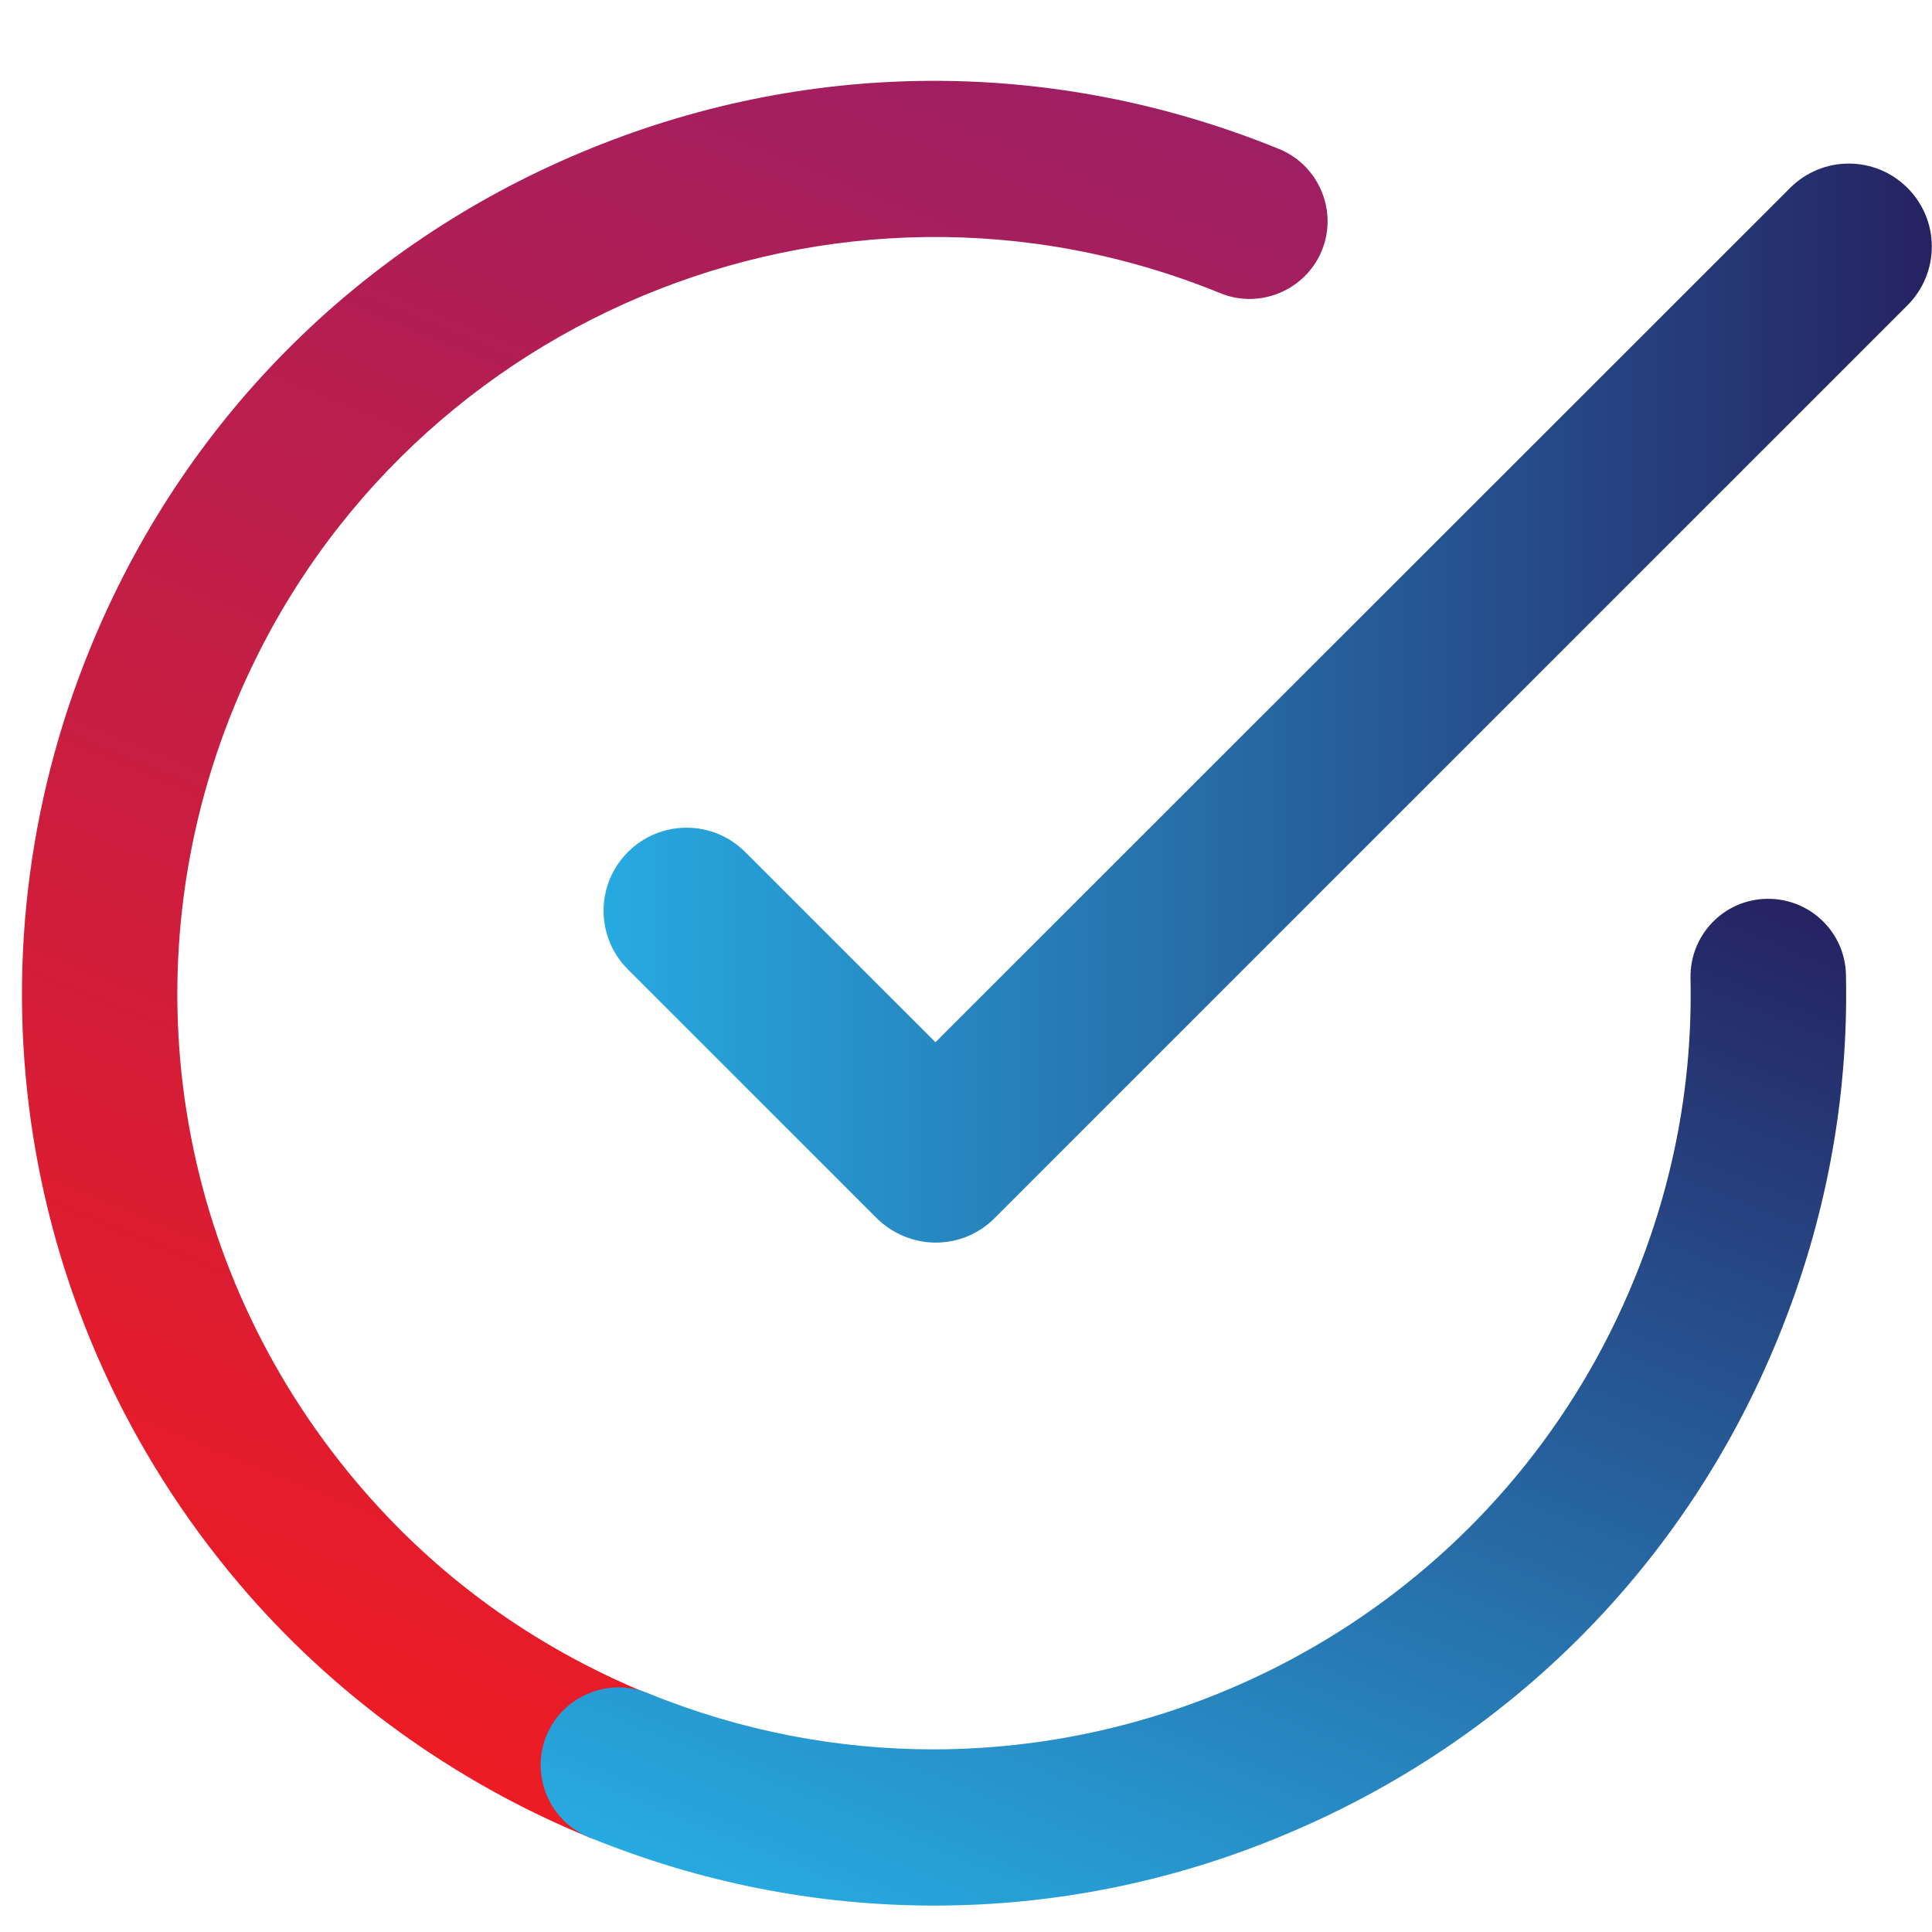
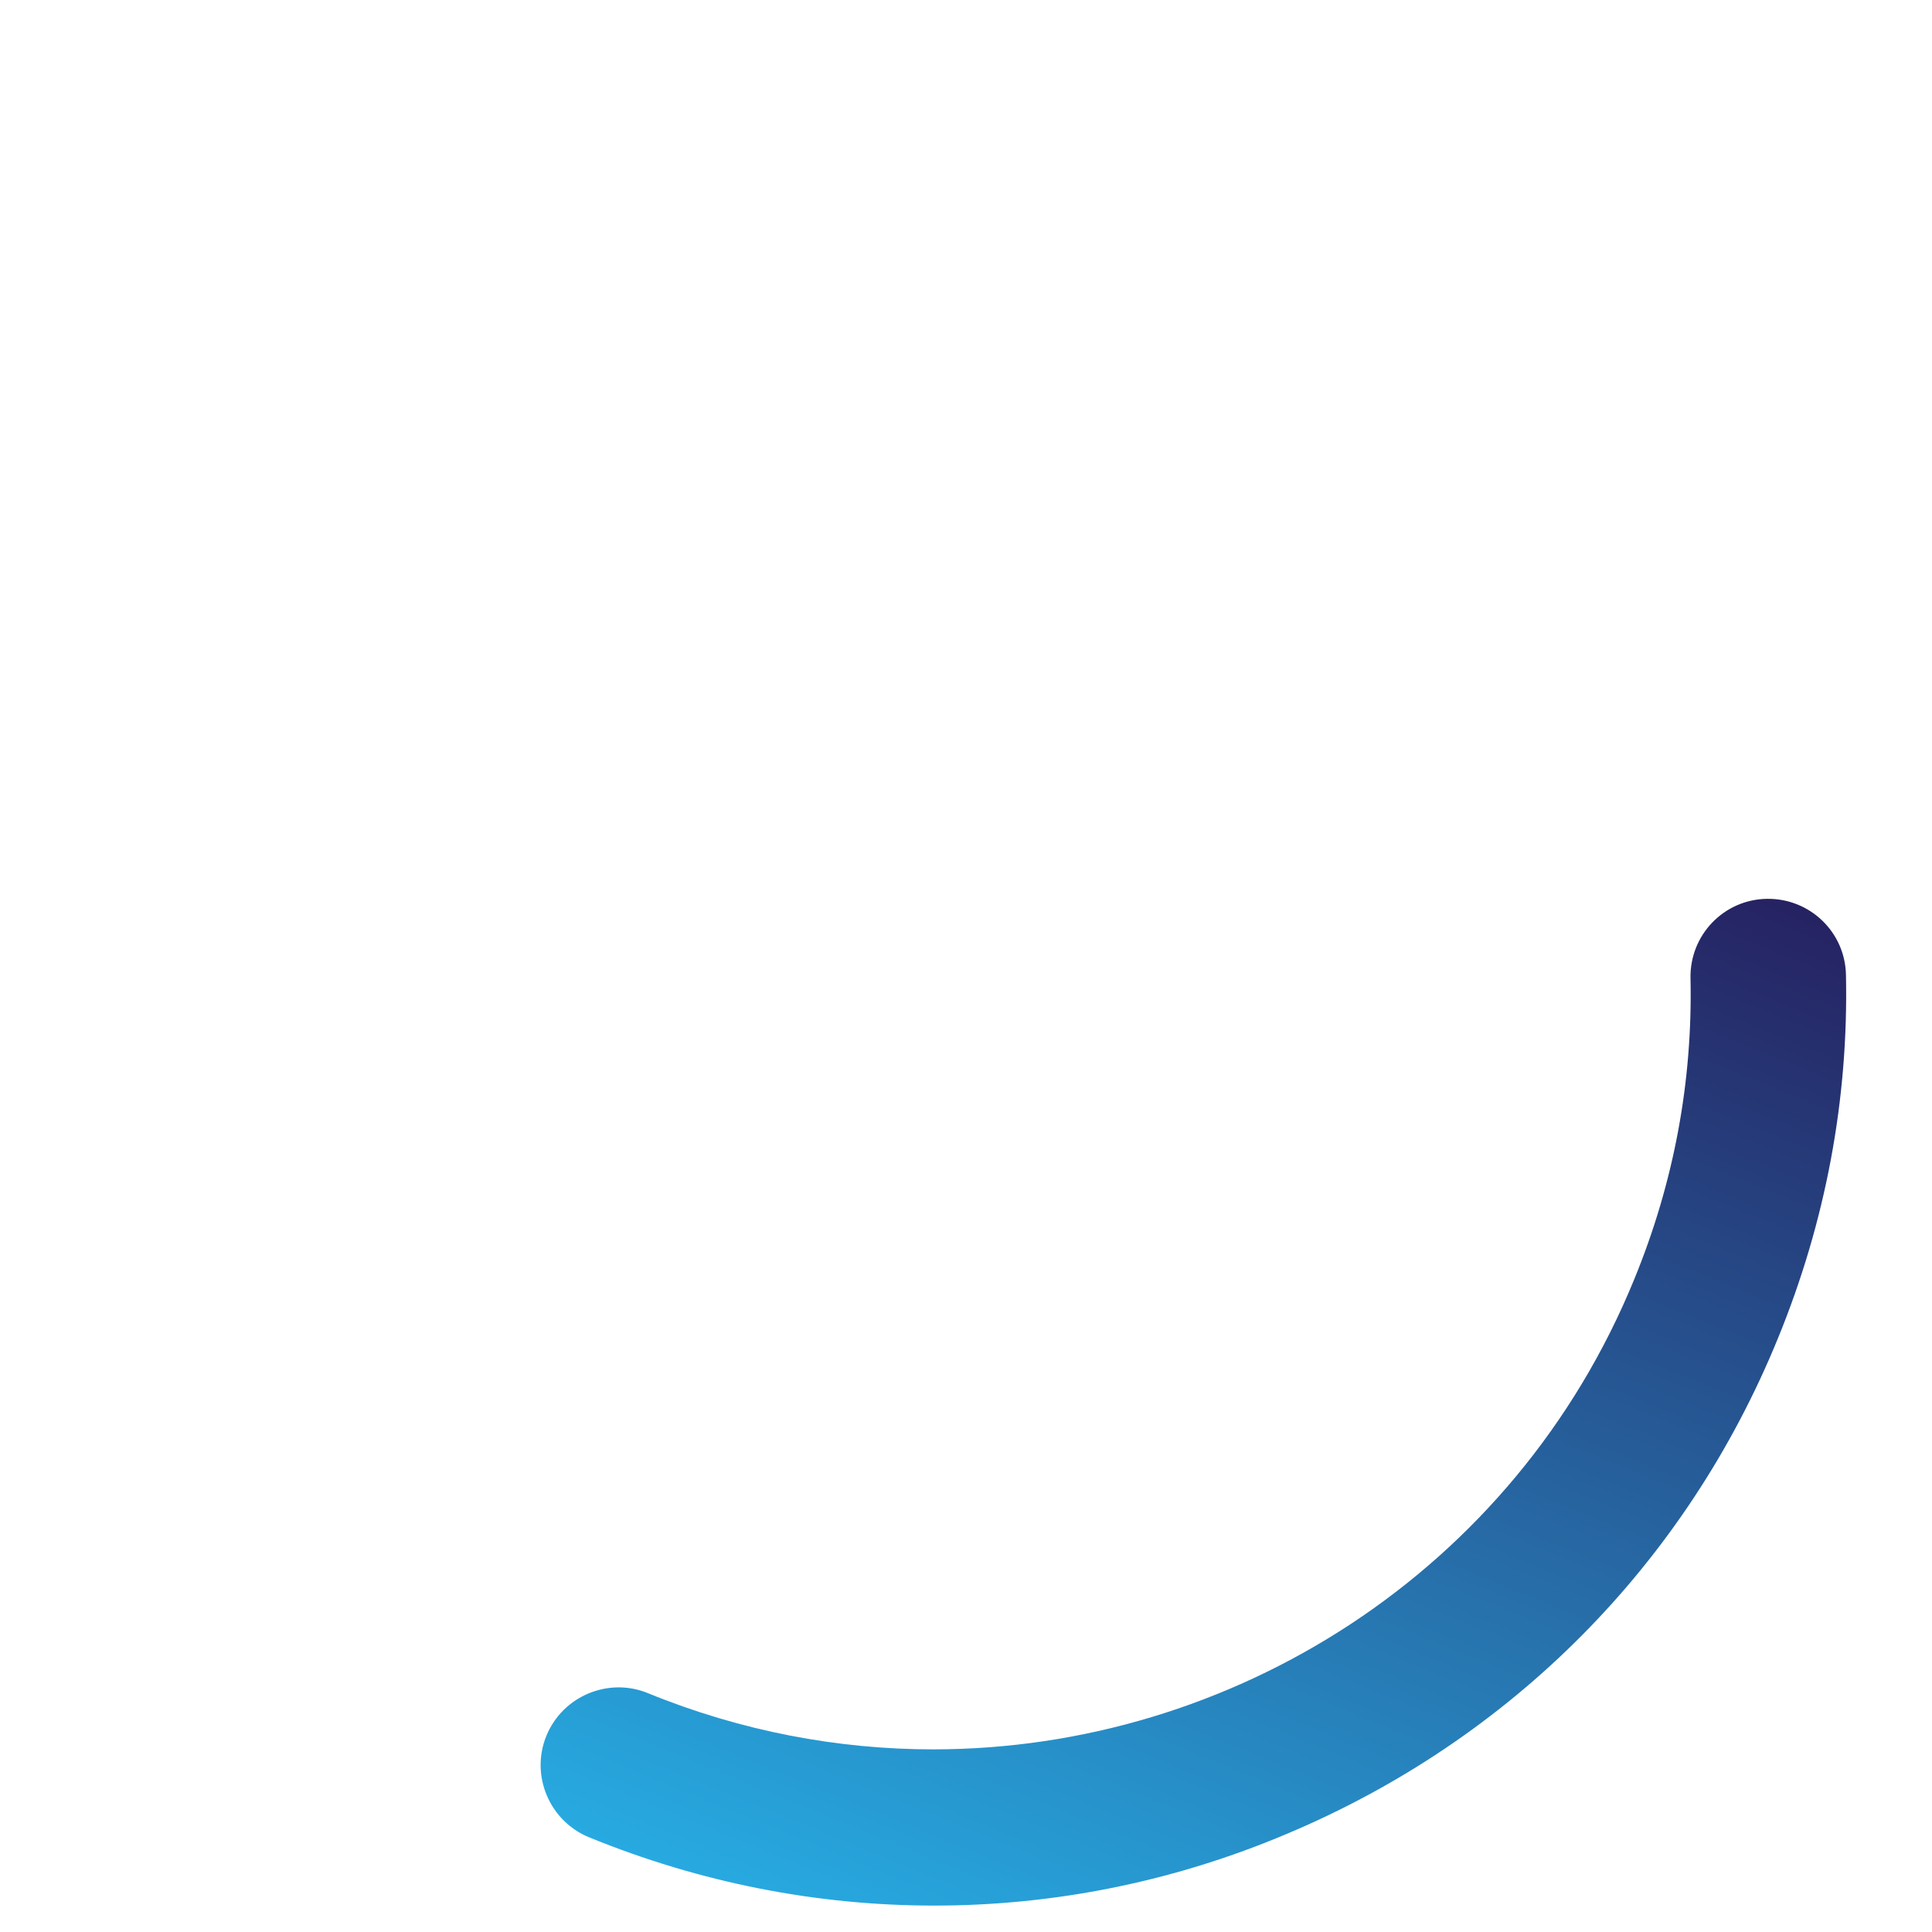
<svg xmlns="http://www.w3.org/2000/svg" id="Layer_1" x="0px" y="0px" viewBox="0 0 512 512" style="enable-background:new 0 0 512 512;" xml:space="preserve">
  <style type="text/css"> .st0{fill:url(#SVGID_1_);} .st1{fill:url(#SVGID_2_);} .st2{fill:url(#SVGID_3_);} </style>
  <g>
    <g>
      <linearGradient id="SVGID_1_" gradientUnits="userSpaceOnUse" x1="160.013" y1="186.326" x2="512" y2="186.326">
        <stop offset="0" style="stop-color:#27AAE1" />
        <stop offset="1" style="stop-color:#262262" />
      </linearGradient>
-       <path class="st0" d="M248,329.3c-5.8,0-11.4-2.3-15.6-6.4l-66-66c-8.6-8.6-8.6-22.5,0-31.1c8.6-8.6,22.5-8.6,31.1,0l50.4,50.4 L474.4,49.8c8.6-8.6,22.5-8.6,31.1,0c8.6,8.6,8.6,22.5,0,31.1l-242,242C259.4,327,253.8,329.3,248,329.3z" />
    </g>
    <g>
      <linearGradient id="SVGID_2_" gradientUnits="userSpaceOnUse" x1="13.099" y1="369.403" x2="496.441" y2="369.403" gradientTransform="matrix(-0.378 0.926 -0.926 -0.378 583.595 125.343)">
        <stop offset="0" style="stop-color:#9E1F63" />
        <stop offset="1" style="stop-color:#ED1C24" />
      </linearGradient>
-       <path class="st1" d="M163.9,488.4c-2.6,0-5.2-0.5-7.8-1.5c-35.9-14.7-68.1-38-93-67.5c-58.4-69.1-73.4-164-39.2-247.6 C48.3,112,94.5,65.3,154,40.4c59.5-25,125.2-25.3,185-0.9c10.5,4.3,15.6,16.4,11.3,26.9C346,76.9,333.9,82,323.4,77.7 C221.1,35.9,103.9,85.1,62,187.4c-28.4,69.4-15.9,148.1,32.5,205.4c20.9,24.8,46.9,43.6,77.1,56c10.5,4.3,15.6,16.4,11.3,26.9 C179.7,483.6,172,488.4,163.9,488.4z" />
    </g>
    <g>
      <linearGradient id="SVGID_3_" gradientUnits="userSpaceOnUse" x1="2.679" y1="364.552" x2="352.658" y2="364.552" gradientTransform="matrix(0.378 -0.926 0.926 0.378 -80.05 393.244)">
        <stop offset="0" style="stop-color:#27AAE1" />
        <stop offset="1" style="stop-color:#262262" />
      </linearGradient>
      <path class="st2" d="M247.6,505c-31,0-61.9-6-91.5-18.1c-10.5-4.3-15.6-16.4-11.3-26.9c4.3-10.5,16.4-15.6,26.9-11.3 c24.7,10.1,50.4,14.9,75.6,14.9c79,0,154.1-47,185.8-124.6c10.5-25.6,15.5-52.4,14.9-79.8c-0.2-11.4,8.8-20.8,20.2-21 c11.4-0.2,20.8,8.8,21,20.2c0.7,33-5.4,65.4-18,96.2c-24.4,59.8-70.7,106.4-130.2,131.4C311,498.7,279.3,505,247.6,505z" />
    </g>
  </g>
</svg>